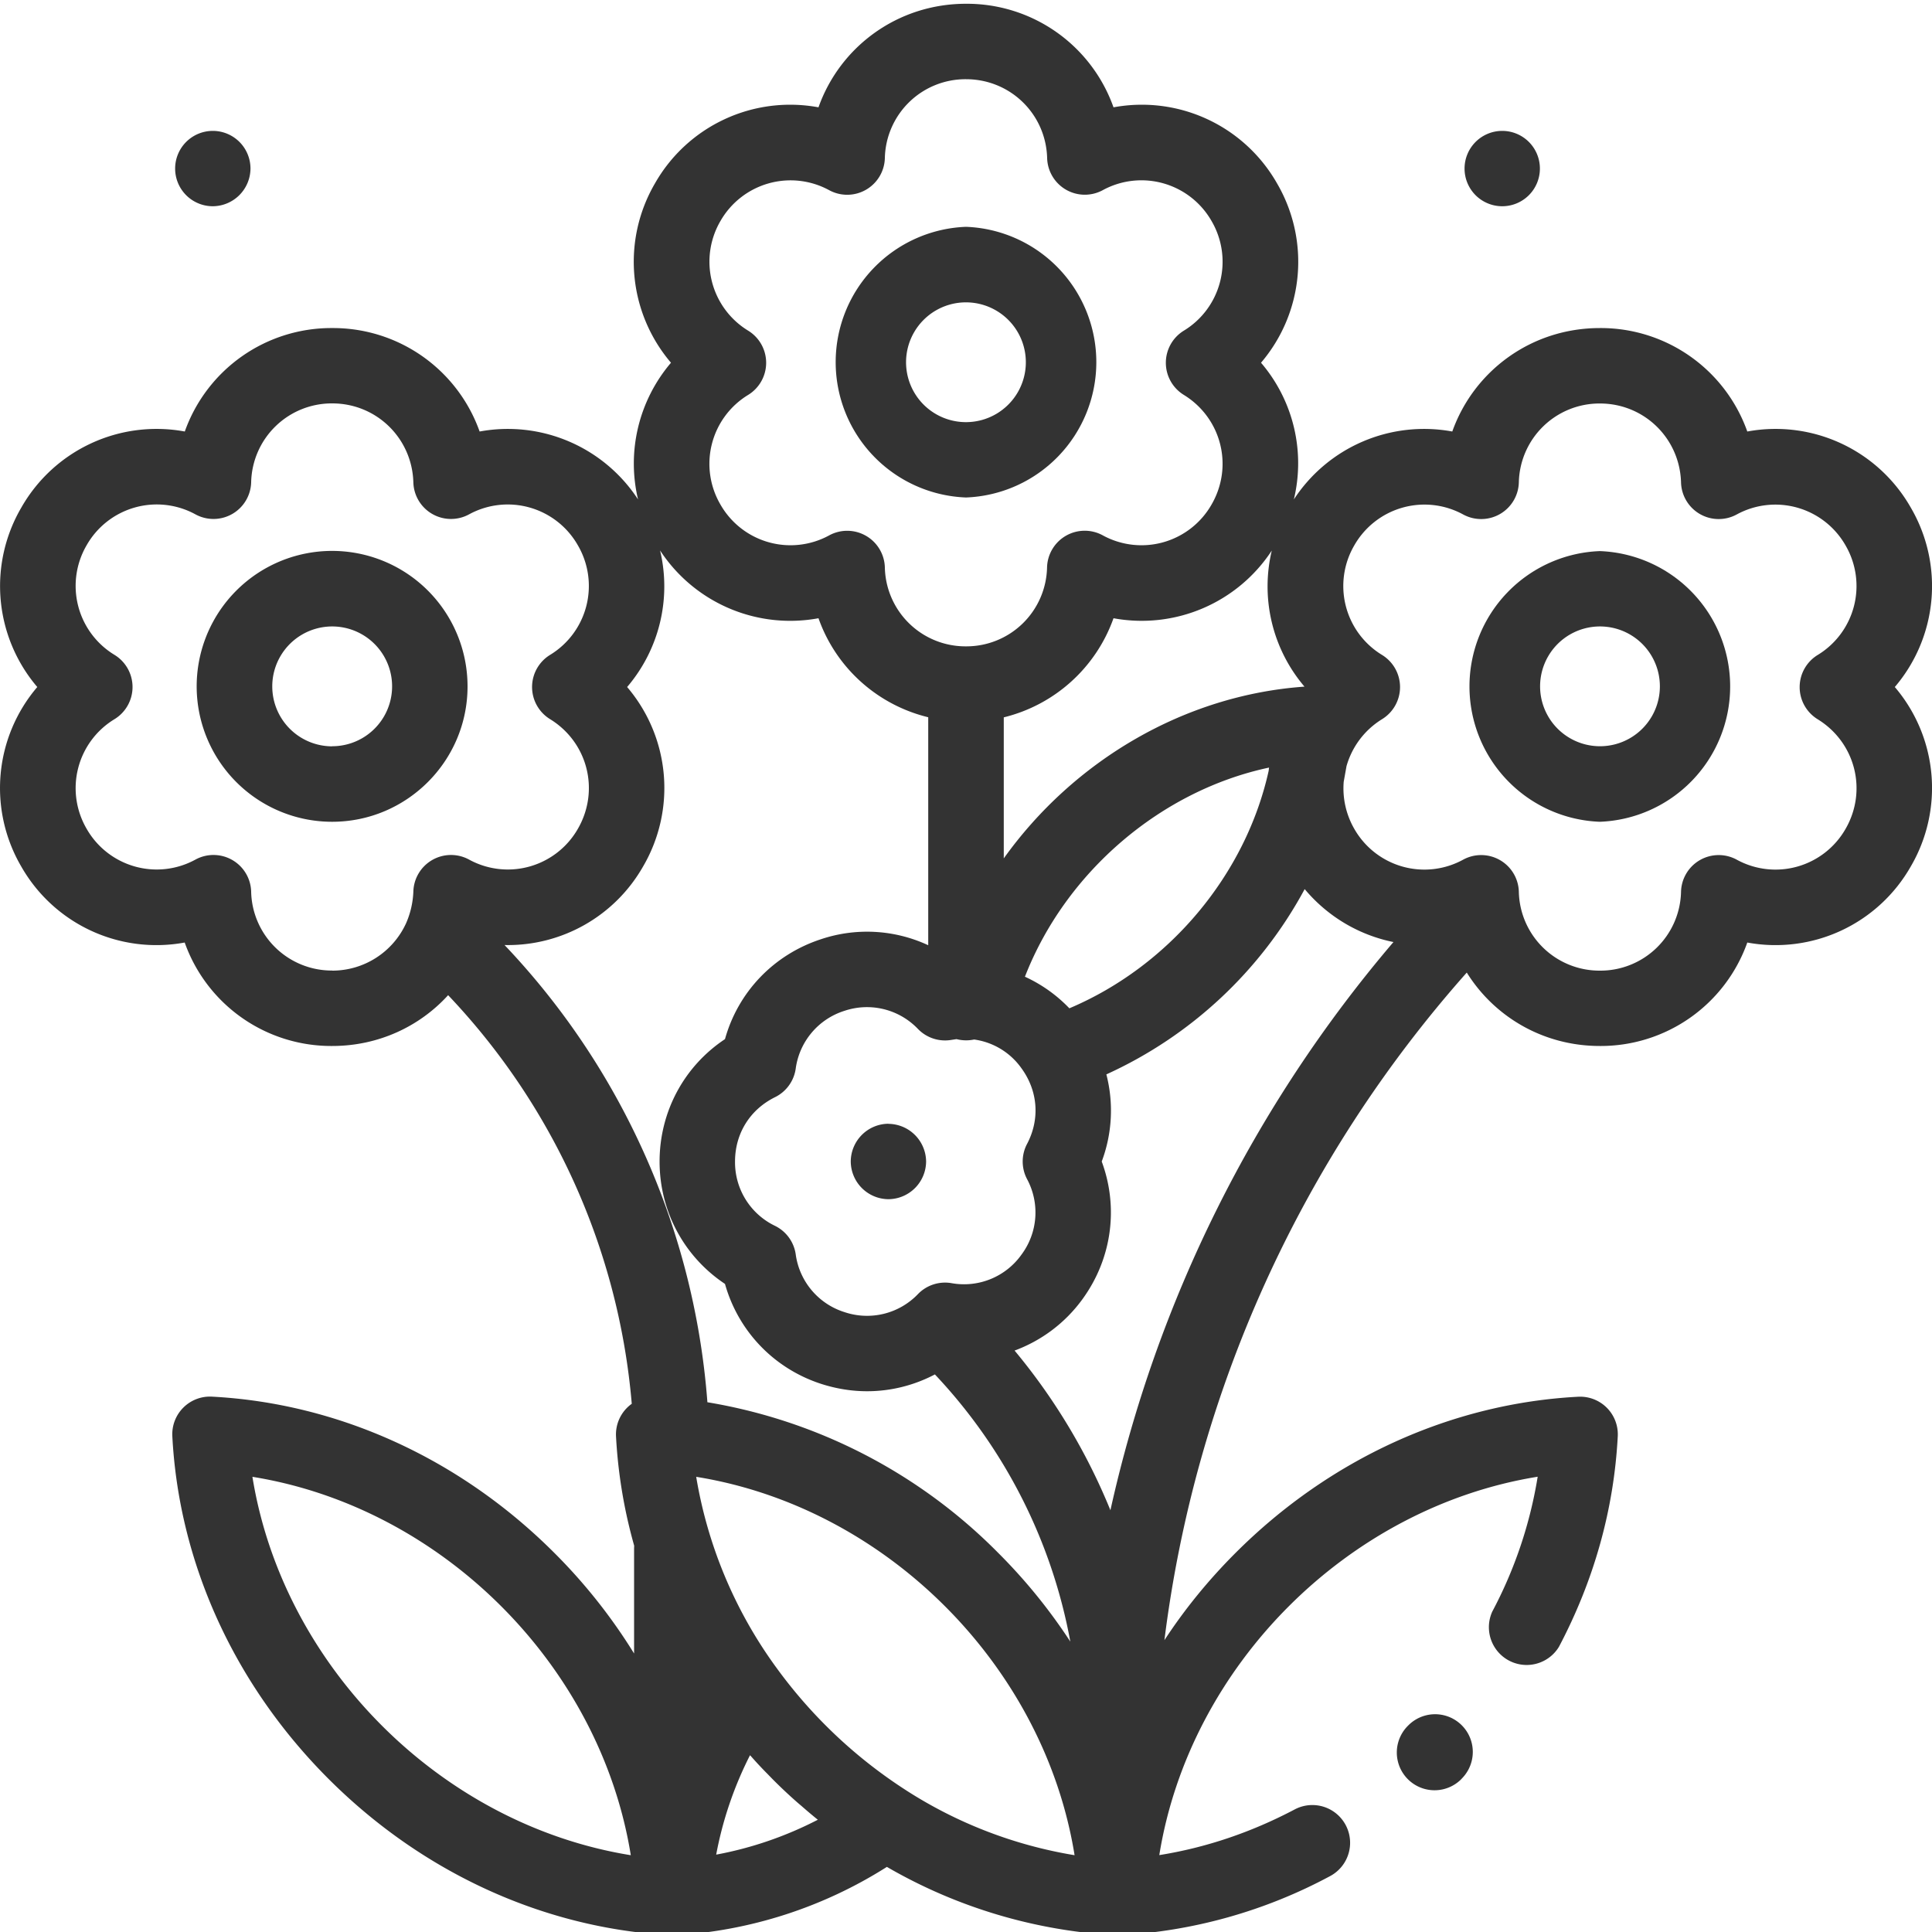
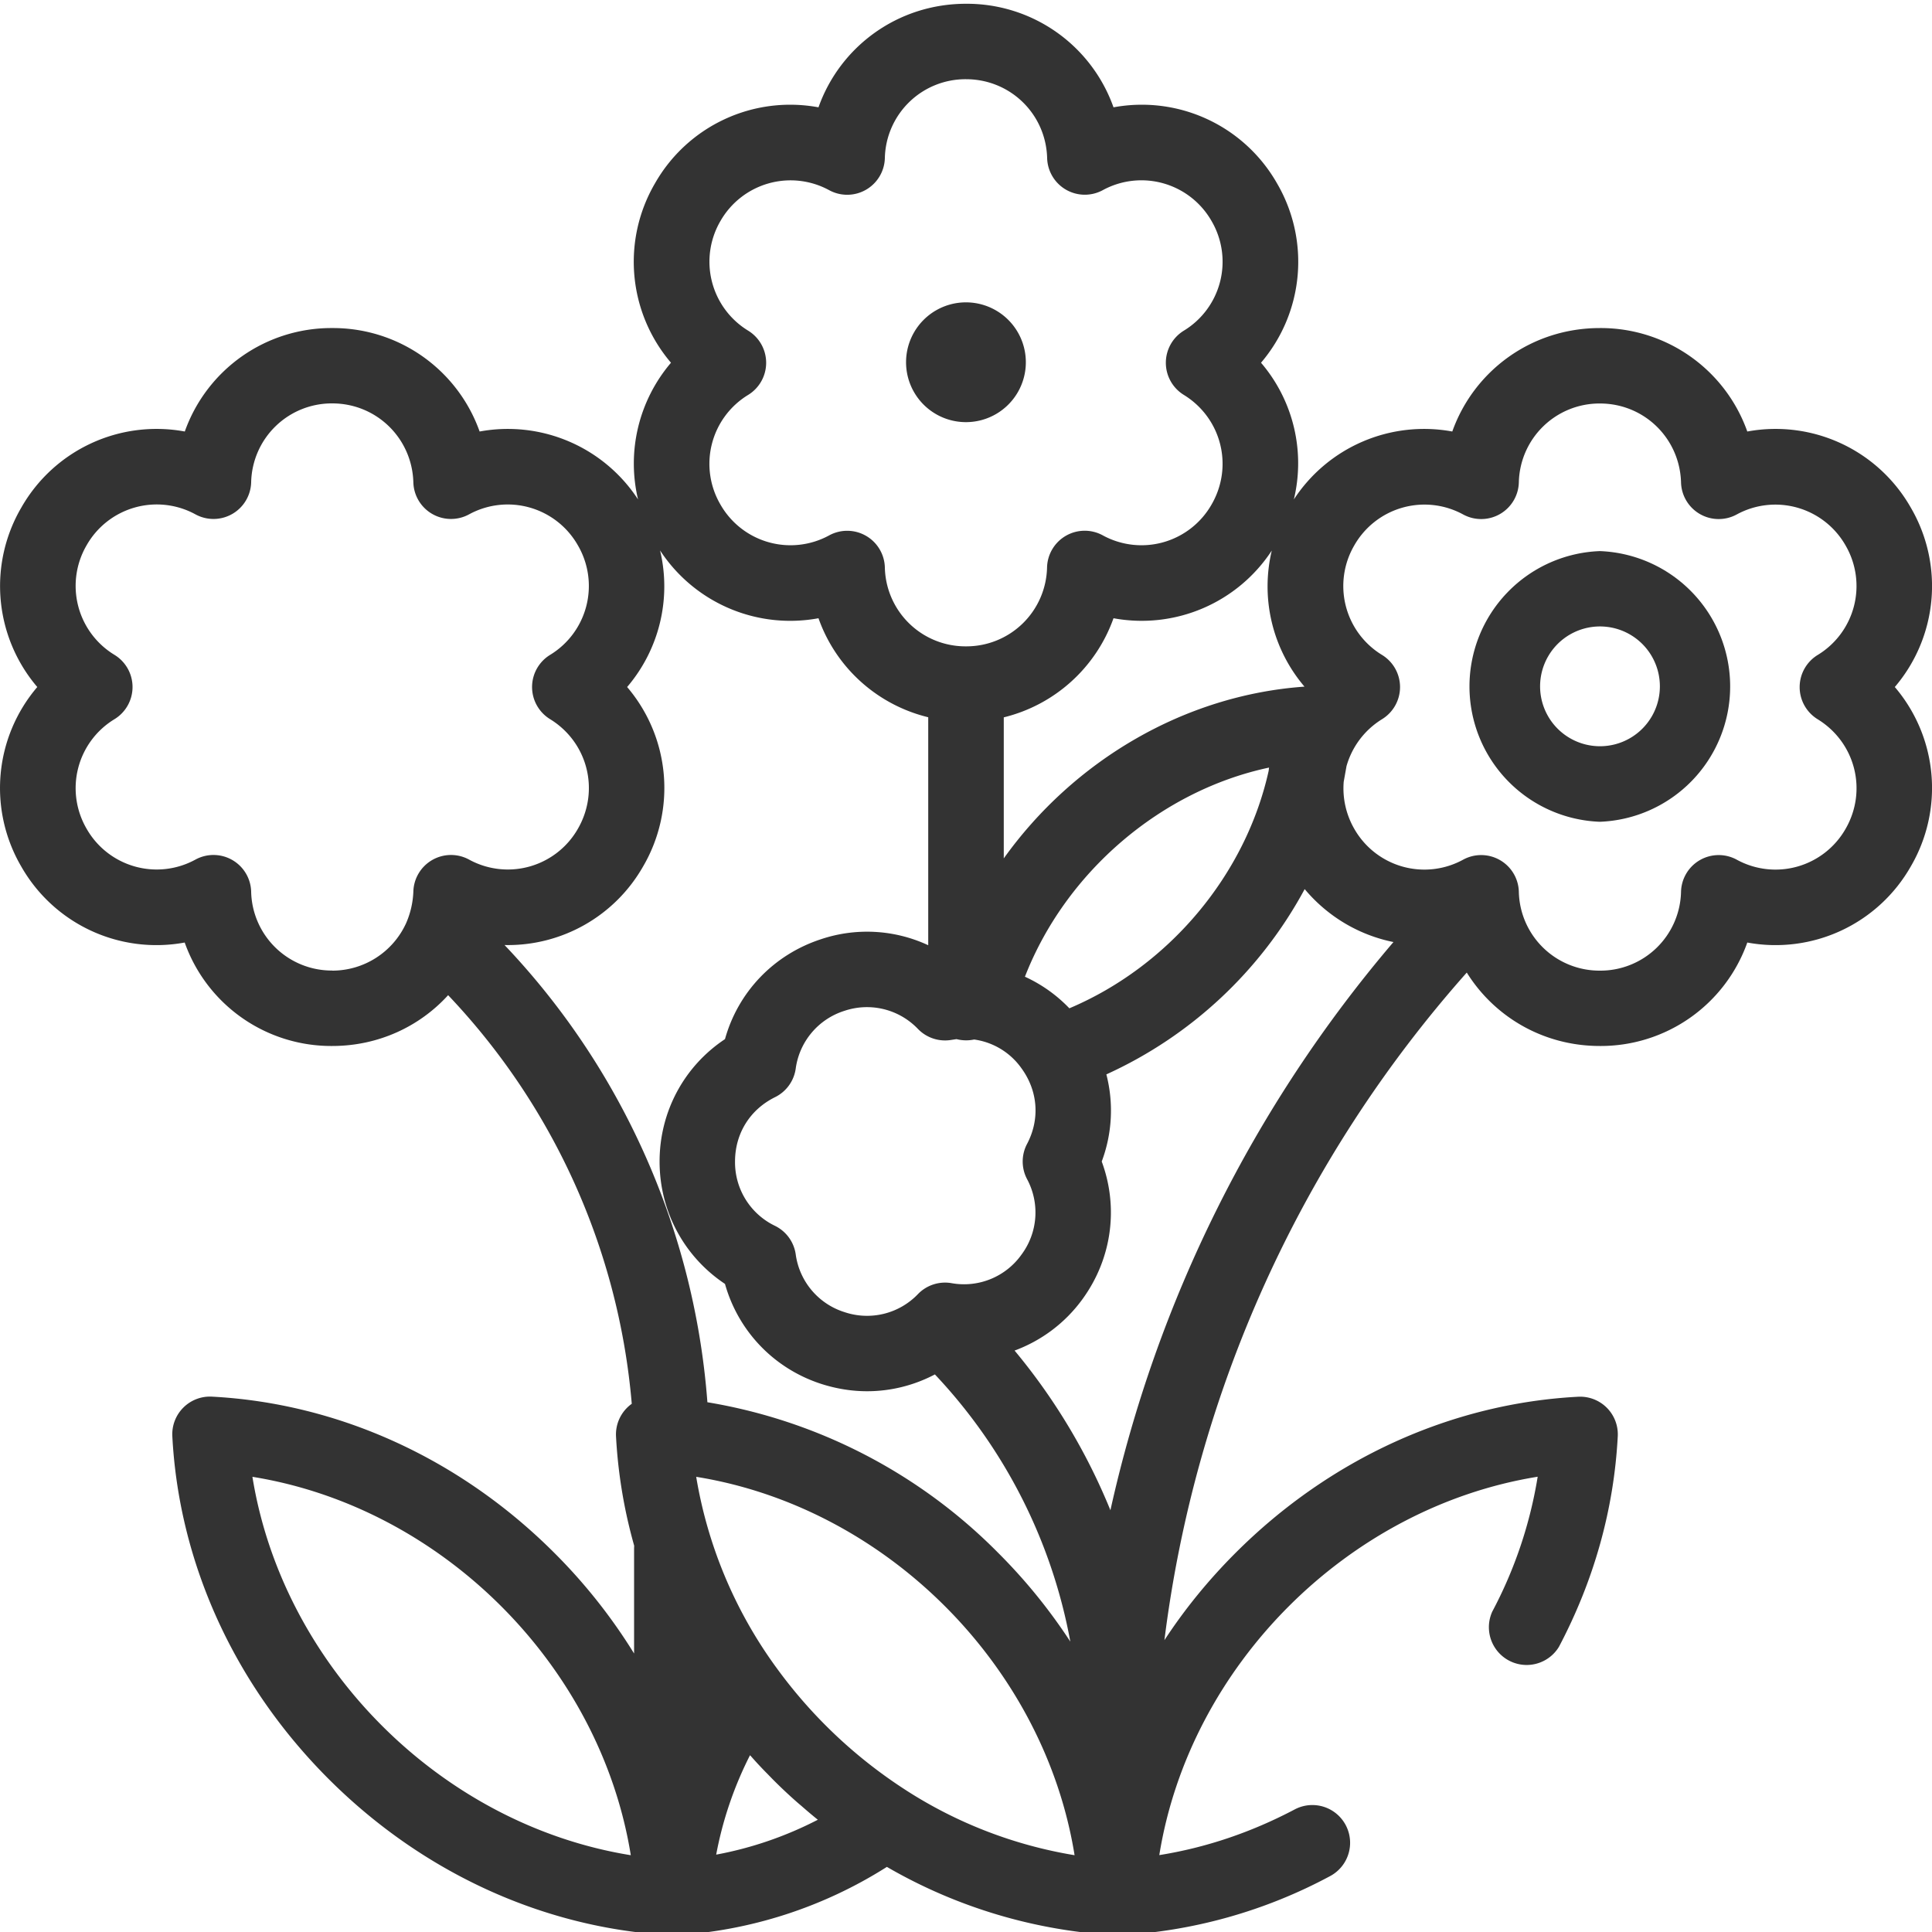
<svg xmlns="http://www.w3.org/2000/svg" width="20" height="20" viewBox="0 0 20 20" fill="none">
  <g clip-path="url(#a)" fill="#333">
-     <path d="M10 5.15a1.402 1.402 0 0 0 0-2.802 1.402 1.402 0 0 0 0 2.802m0-2.02a.62.62 0 1 1-.001 1.24A.62.62 0 0 1 10 3.13m6.561 2.575a1.402 1.402 0 0 0 0 2.802 1.402 1.402 0 0 0 .001-2.802m0 2.02a.62.62 0 1 1 .002-1.24.62.62 0 0 1-.002 1.24" />
+     <path d="M10 5.15m0-2.02a.62.62 0 1 1-.001 1.24A.62.62 0 0 1 10 3.13m6.561 2.575a1.402 1.402 0 0 0 0 2.802 1.402 1.402 0 0 0 .001-2.802m0 2.02a.62.62 0 1 1 .002-1.24.62.62 0 0 1-.002 1.24" />
    <path d="M19.78 5.254a1.61 1.61 0 0 0-1.692-.787 1.61 1.61 0 0 0-1.527-1.071c-.707 0-1.303.442-1.527 1.071a1.61 1.61 0 0 0-1.64.703 1.6 1.6 0 0 0-.34-1.415 1.61 1.61 0 0 0 .165-1.858 1.61 1.61 0 0 0-1.692-.786A1.61 1.61 0 0 0 10 .039c-.707 0-1.304.443-1.527 1.072a1.61 1.61 0 0 0-1.692.786 1.61 1.61 0 0 0 .165 1.858c-.332.39-.46.915-.341 1.415a1.61 1.61 0 0 0-1.64-.703A1.61 1.61 0 0 0 3.44 3.396a1.61 1.61 0 0 0-1.527 1.071 1.61 1.61 0 0 0-1.692.787 1.61 1.61 0 0 0 .165 1.858A1.61 1.61 0 0 0 .22 8.97a1.61 1.61 0 0 0 1.692.787 1.61 1.61 0 0 0 1.527 1.071c.477 0 .904-.201 1.2-.526a7 7 0 0 1 1.901 4.23.39.39 0 0 0-.163.338q.031.576.188 1.131l-.001.027v1.089a5.7 5.7 0 0 0-.824-1.04c-.974-.975-2.233-1.55-3.546-1.619a.39.39 0 0 0-.41.411c.069 1.313.643 2.572 1.617 3.546.964.964 2.208 1.537 3.506 1.616l.048.003h.033a4.6 4.6 0 0 0 2.193-.708 5.3 5.3 0 0 0 2.38.708h.021a5.2 5.2 0 0 0 2.186-.612.39.39 0 0 0-.365-.691q-.677.357-1.402.473c.316-1.963 1.953-3.6 3.917-3.917a4.5 4.5 0 0 1-.47 1.396.391.391 0 0 0 .69.365c.364-.69.569-1.423.609-2.179a.39.39 0 0 0-.41-.41c-1.314.069-2.573.643-3.547 1.617q-.42.42-.736.903a12.8 12.8 0 0 1 3.13-6.911c.286.459.794.76 1.377.76a1.61 1.61 0 0 0 1.527-1.071 1.61 1.61 0 0 0 1.692-.787 1.61 1.61 0 0 0-.165-1.858 1.61 1.61 0 0 0 .165-1.858m-5.355 4.498a13.6 13.6 0 0 0-2.93 5.882 6.3 6.3 0 0 0-.992-1.653c.276-.102.523-.284.704-.534.304-.419.374-.948.198-1.423a1.5 1.5 0 0 0 .048-.902 4.4 4.4 0 0 0 2.053-1.918c.241.288.567.477.919.548M13.133 7.98c-.237 1.07-1.024 2.018-2.063 2.458a1.5 1.5 0 0 0-.46-.327c.423-1.087 1.411-1.928 2.527-2.165zm-3.284 2.785.053-.008a.4.4 0 0 0 .182.004.72.72 0 0 1 .491.299c.17.234.192.526.057.782a.39.39 0 0 0 0 .364.73.73 0 0 1-.057.781.73.73 0 0 1-.726.296.39.39 0 0 0-.345.112.73.73 0 0 1-.762.188.73.73 0 0 1-.505-.6.39.39 0 0 0-.214-.293.73.73 0 0 1-.414-.666c0-.29.155-.538.414-.666a.39.39 0 0 0 .214-.294.73.73 0 0 1 .505-.6.73.73 0 0 1 .761.188.39.39 0 0 0 .346.113m3.317-5.068a1.6 1.6 0 0 0 .338 1.411c-1.245.088-2.39.767-3.113 1.778v-1.46c.53-.13.955-.517 1.136-1.026a1.61 1.61 0 0 0 1.64-.703M7.745 3.423a.836.836 0 0 1-.287-1.135.836.836 0 0 1 1.126-.319.39.39 0 0 0 .576-.333A.835.835 0 0 1 10 .82c.458 0 .827.359.84.816a.39.39 0 0 0 .575.333.836.836 0 0 1 1.127.319.835.835 0 0 1-.287 1.135.39.39 0 0 0 0 .665c.39.24.516.739.287 1.135a.835.835 0 0 1-1.126.319.39.39 0 0 0-.577.333.835.835 0 0 1-.839.816.835.835 0 0 1-.84-.816.39.39 0 0 0-.576-.333.835.835 0 0 1-1.126-.319.835.835 0 0 1 .287-1.135.39.39 0 0 0 0-.665M6.657 8.97a1.61 1.61 0 0 0-.165-1.858c.333-.39.46-.915.341-1.414a1.61 1.61 0 0 0 1.64.702c.18.51.606.896 1.136 1.025v2.36a1.5 1.5 0 0 0-1.108-.063c-.492.16-.86.547-.996 1.035-.422.28-.677.75-.677 1.267s.255.986.677 1.267c.137.487.504.875.996 1.035q.237.076.475.076c.245 0 .485-.06.702-.174a5.47 5.47 0 0 1 1.402 2.766 5.7 5.7 0 0 0-.746-.918 5.5 5.5 0 0 0-3.011-1.56 7.7 7.7 0 0 0-.7-2.677 7.7 7.7 0 0 0-1.4-2.056 1.61 1.61 0 0 0 1.434-.813M3.44 10.047a.835.835 0 0 1-.84-.816.39.39 0 0 0-.576-.333.835.835 0 0 1-1.127-.318.835.835 0 0 1 .288-1.135.39.39 0 0 0 0-.666.835.835 0 0 1-.288-1.135.835.835 0 0 1 1.127-.319.39.39 0 0 0 .576-.332.835.835 0 0 1 .84-.817c.457 0 .826.36.839.817a.39.39 0 0 0 .576.332.835.835 0 0 1 1.127.32.835.835 0 0 1-.287 1.134.39.39 0 0 0 0 .666c.39.24.516.738.287 1.135a.835.835 0 0 1-1.127.318.39.39 0 0 0-.576.333.9.9 0 0 1-.076.328.84.84 0 0 1-.763.489m-.827 5.24c1.964.316 3.601 1.954 3.917 3.917-1.963-.316-3.6-1.953-3.917-3.917m4.801 3.911c.066-.354.183-.7.35-1.029l.014.015q.066.075.135.146l.047.048.036.037a5 5 0 0 0 .264.248l.04.034q.082.072.166.14c-.335.173-.69.294-1.052.361m1.975-.66-.006-.004a5 5 0 0 1-1.35-1.277l-.003-.004a4.64 4.64 0 0 1-.823-1.966c1.964.316 3.601 1.954 3.917 3.917a4.6 4.6 0 0 1-1.735-.666m9.428-11.093c.39.24.517.738.288 1.135a.835.835 0 0 1-1.127.318.39.39 0 0 0-.576.333.835.835 0 0 1-.84.816.835.835 0 0 1-.839-.816.39.39 0 0 0-.576-.333.835.835 0 0 1-1.127-.318.84.84 0 0 1-.11-.488l.029-.162a.84.84 0 0 1 .368-.486.39.39 0 0 0 0-.665.835.835 0 0 1-.287-1.135.836.836 0 0 1 1.127-.319.39.39 0 0 0 .576-.332.835.835 0 0 1 .84-.817c.457 0 .826.36.839.817a.39.39 0 0 0 .576.332.836.836 0 0 1 1.127.32.835.835 0 0 1-.288 1.134.39.39 0 0 0 0 .666" />
-     <path d="M4.84 7.106a1.402 1.402 0 1 0-1.402 1.401c.773 0 1.402-.629 1.402-1.401m-1.401.62a.62.62 0 1 1 0-1.241.62.62 0 0 1 0 1.24m11.138 10.138a.39.39 0 0 0 .547.558l.011-.012a.39.39 0 0 0-.558-.546m-5.38-6.23a.393.393 0 0 0-.39.39.393.393 0 0 0 .39.391.393.393 0 0 0 .39-.39.394.394 0 0 0-.39-.39M2.203 2.135a.393.393 0 0 0 .39-.39.39.39 0 1 0-.39.39m13.347 0a.39.39 0 0 0 .391-.39.39.39 0 1 0-.39.39" />
  </g>
  <defs>
    <clipPath id="a">
      <path fill="#fff" d="M0 0h20v20H0z" />
    </clipPath>
  </defs>
</svg>